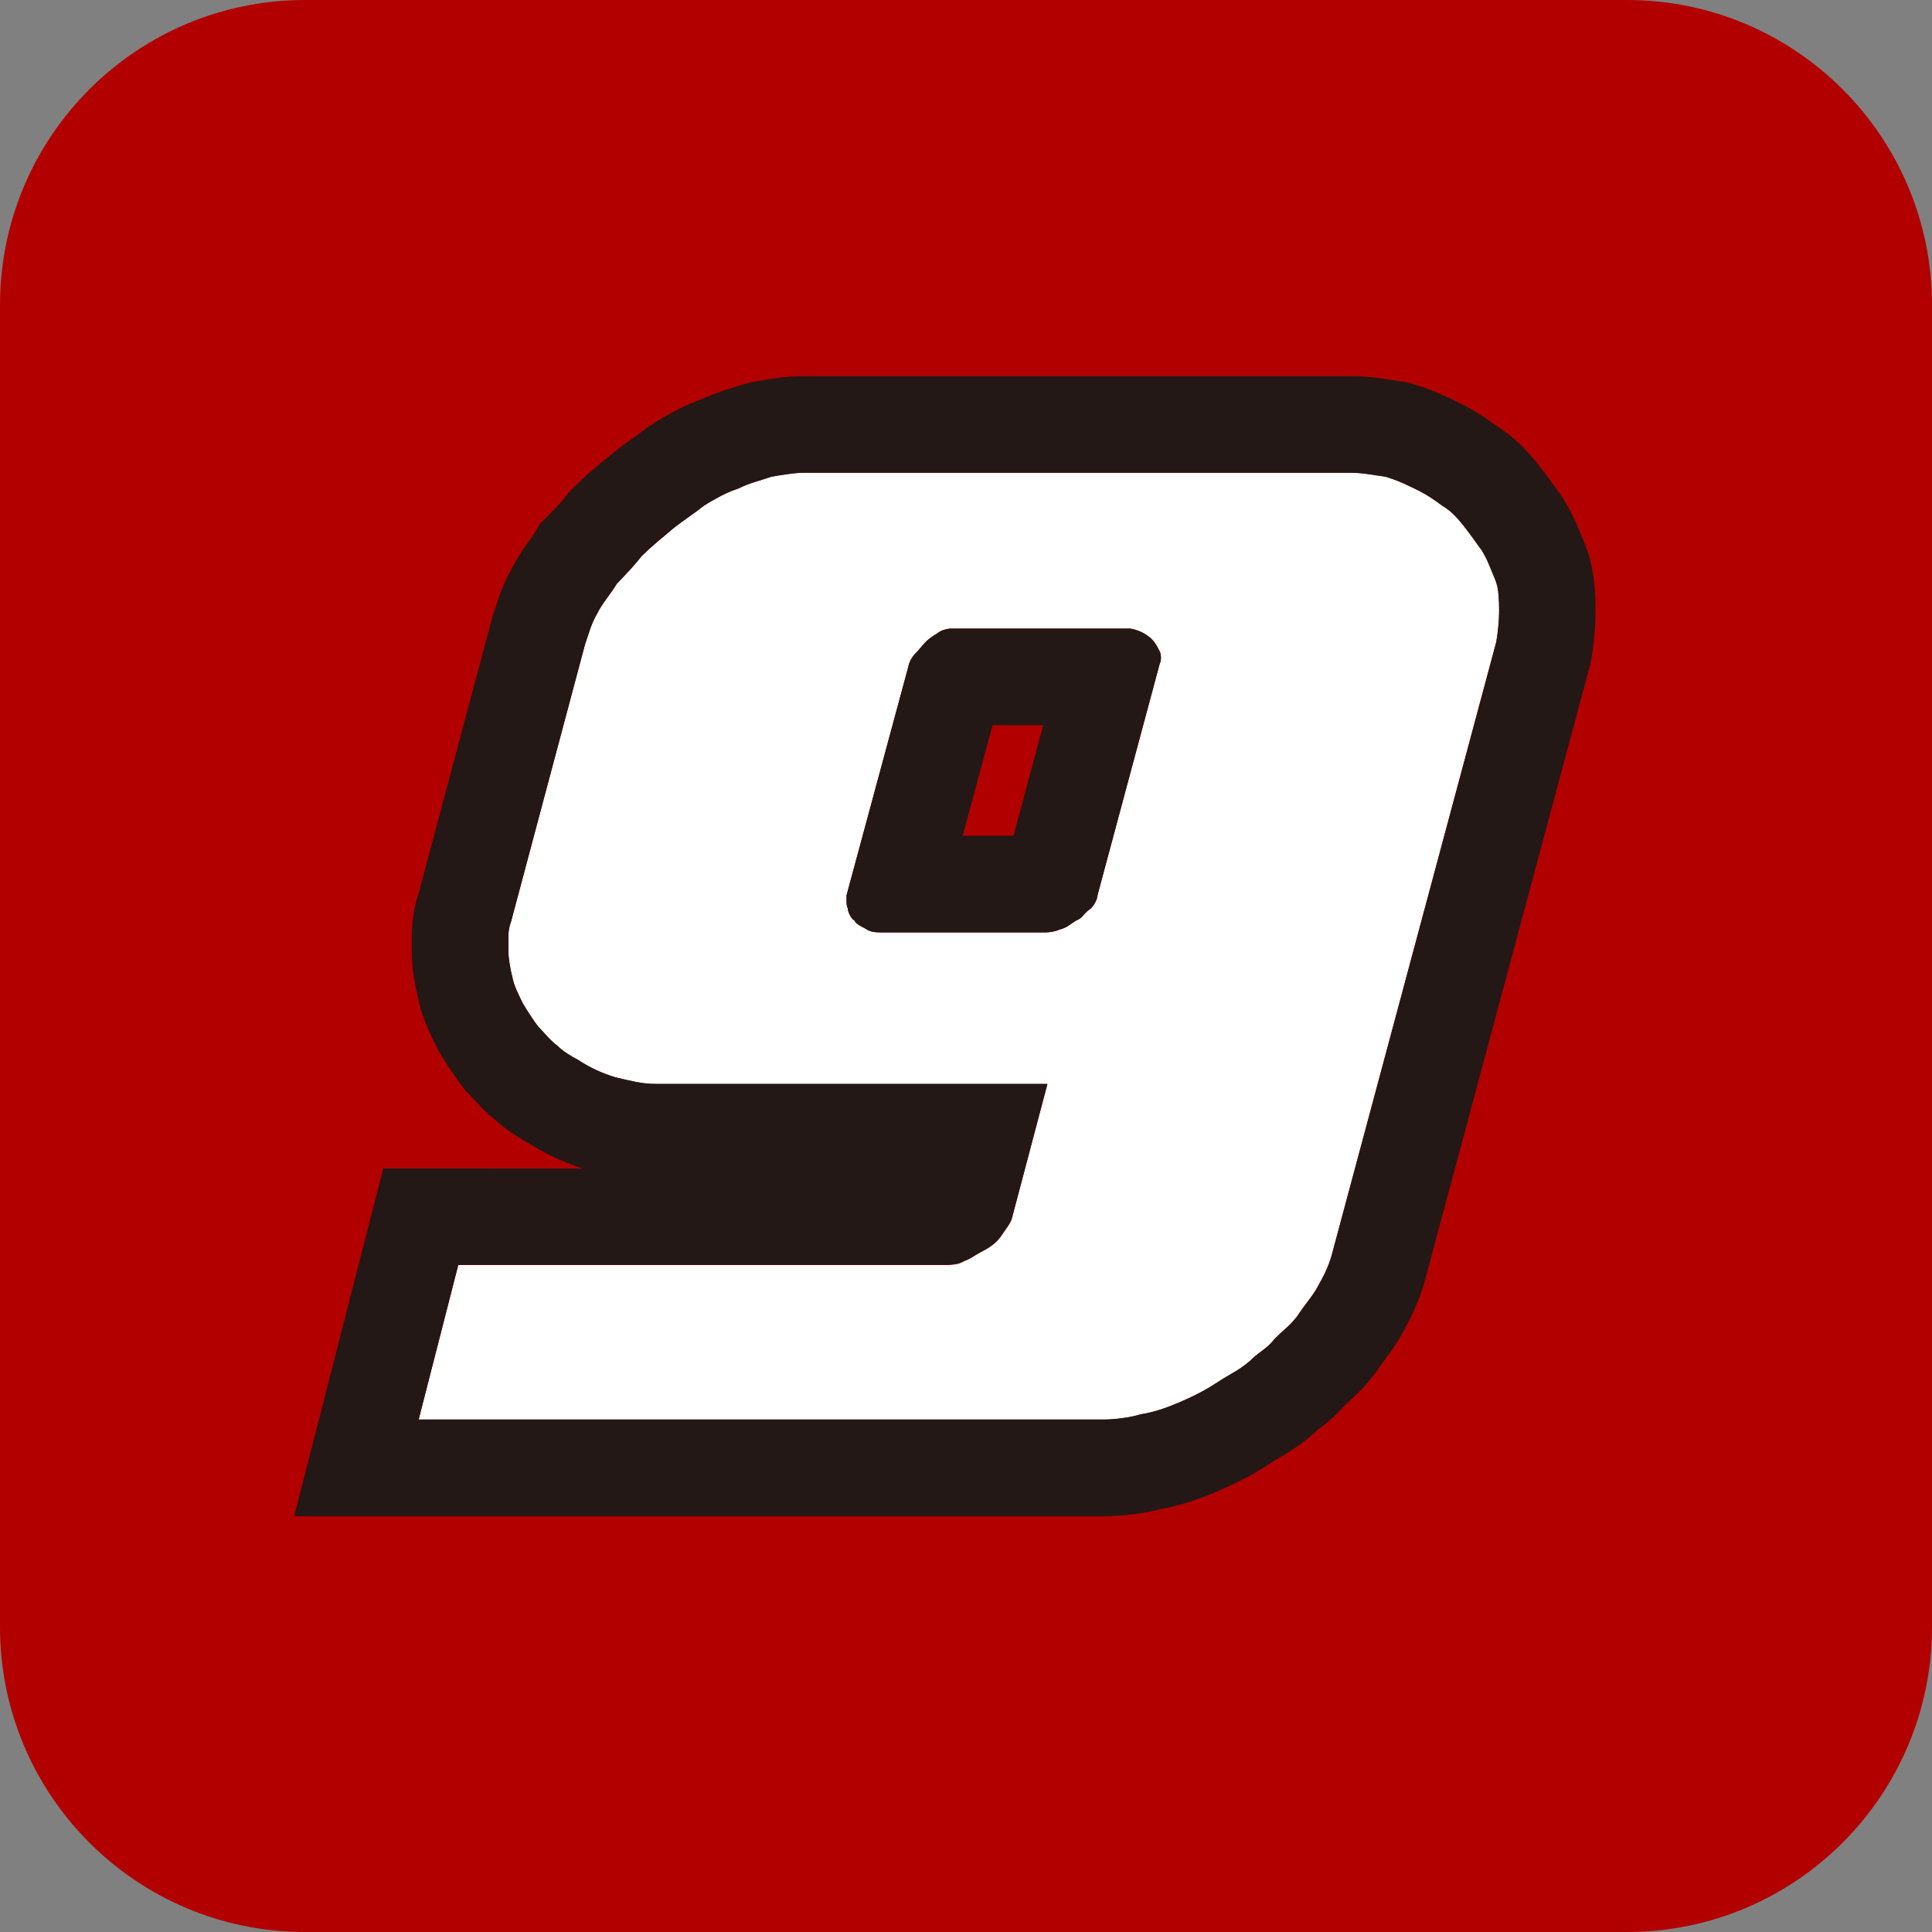
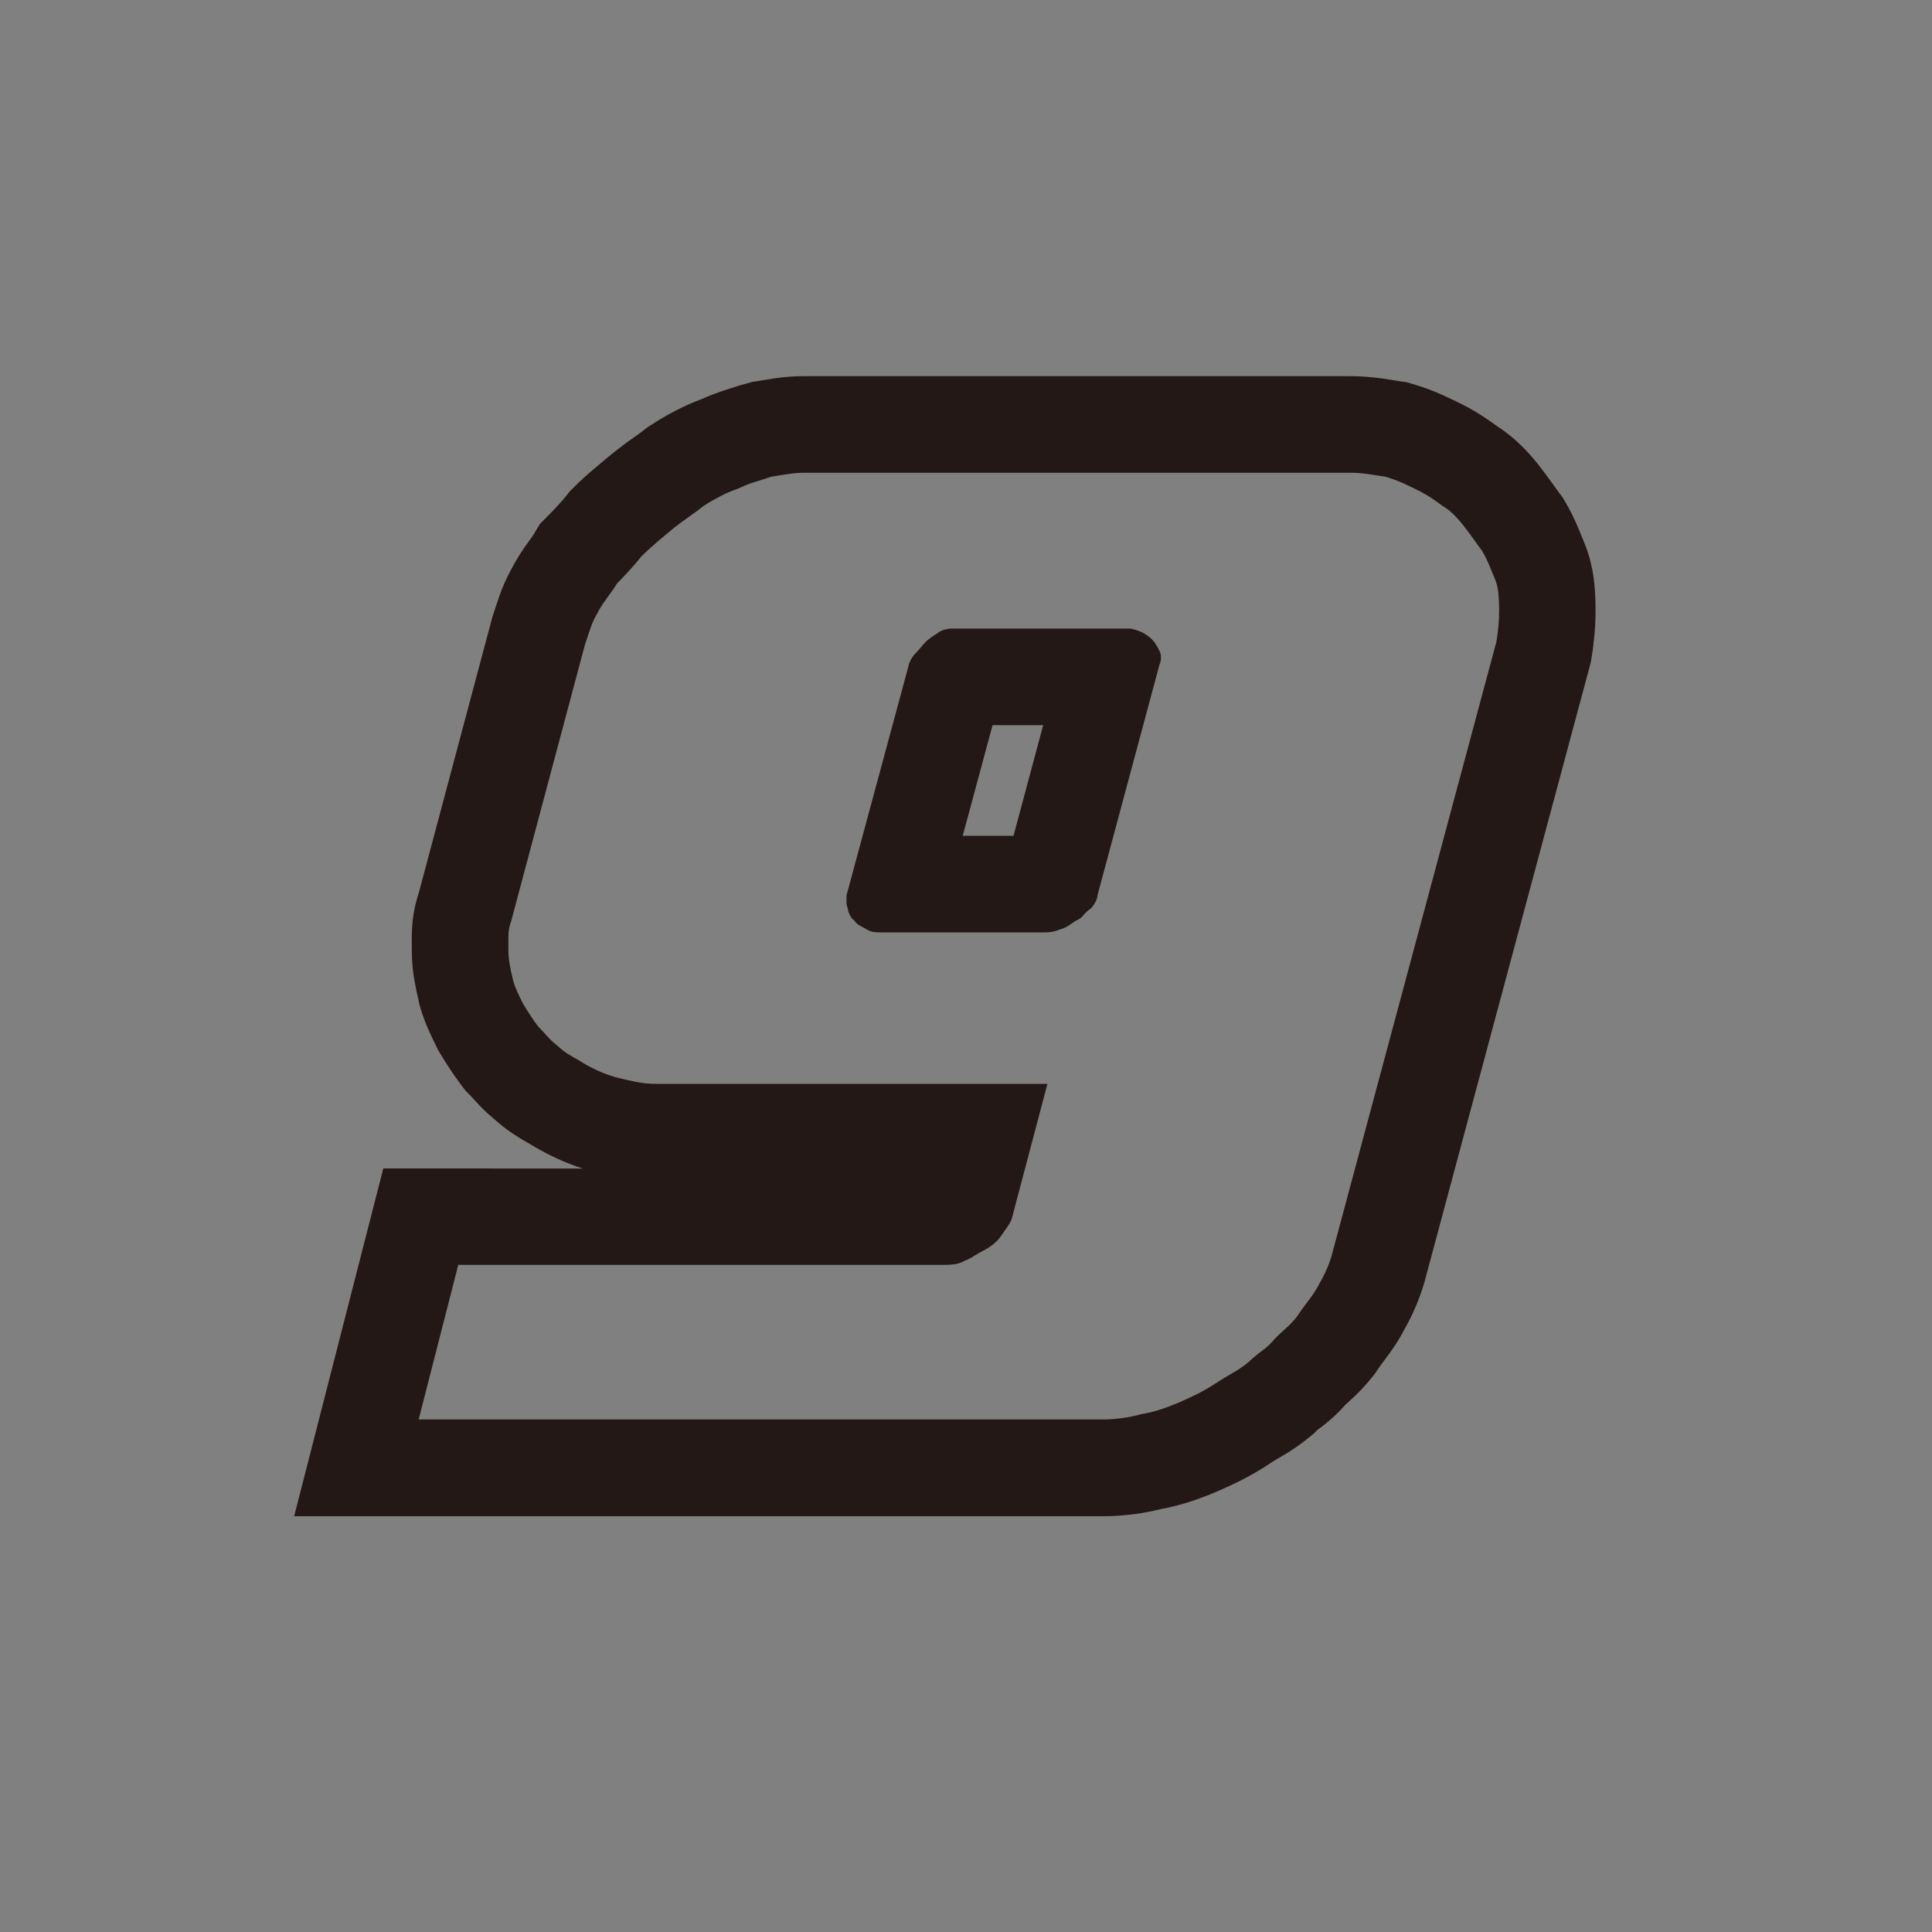
<svg xmlns="http://www.w3.org/2000/svg" version="1.1" id="图层_1" x="0px" y="0px" viewBox="0 0 20 20" style="enable-background:new 0 0 20 20;" xml:space="preserve">
  <rect x="0" y="0" width="20" height="20" fill="#808080" stroke="none" />
-   <path style="fill-rule:evenodd;clip-rule:evenodd;fill:#B20000;" d="M3.158,0h13.684C18.586,0,20,1.414,20,3.158v13.684  C20,18.586,18.586,20,16.842,20H3.158C1.414,20,0,18.586,0,16.842V3.158C0,1.414,1.414,0,3.158,0z" />
  <g>
-     <path style="fill:#FFFFFF;" d="M13.986,4.894c0.055,0,0.114,0.005,0.178,0.014s0.123,0.019,0.178,0.027   c0.063,0.019,0.125,0.041,0.185,0.068s0.116,0.055,0.171,0.082c0.036,0.019,0.075,0.041,0.116,0.068s0.08,0.055,0.116,0.082   c0.046,0.027,0.087,0.06,0.123,0.096s0.068,0.073,0.096,0.109c0.036,0.046,0.07,0.091,0.103,0.137s0.062,0.087,0.089,0.123   c0.027,0.046,0.053,0.096,0.075,0.15s0.043,0.104,0.062,0.15s0.029,0.096,0.034,0.15s0.007,0.109,0.007,0.164   S15.515,6.425,15.51,6.48s-0.012,0.109-0.021,0.164l-1.695,6.316c-0.027,0.109-0.073,0.219-0.137,0.328   c-0.027,0.055-0.063,0.111-0.109,0.171s-0.087,0.116-0.123,0.171c-0.036,0.046-0.075,0.087-0.116,0.123s-0.08,0.073-0.116,0.109   c-0.036,0.046-0.08,0.087-0.13,0.123s-0.094,0.073-0.13,0.109c-0.055,0.046-0.114,0.087-0.178,0.123s-0.123,0.073-0.178,0.109   s-0.114,0.07-0.178,0.103s-0.128,0.062-0.191,0.089s-0.13,0.053-0.198,0.075s-0.135,0.039-0.198,0.048   c-0.063,0.019-0.13,0.032-0.198,0.041s-0.13,0.014-0.185,0.014H4.334l0.41-1.6h5.045c0.027,0,0.06-0.002,0.096-0.007   s0.068-0.016,0.096-0.034c0.027-0.009,0.06-0.025,0.096-0.048s0.073-0.043,0.109-0.062s0.07-0.041,0.103-0.068   s0.057-0.055,0.075-0.082s0.039-0.057,0.062-0.089s0.039-0.062,0.048-0.089l0.369-1.395H6.794c-0.073,0-0.144-0.007-0.212-0.021   s-0.139-0.029-0.212-0.048c-0.063-0.019-0.13-0.043-0.198-0.075s-0.13-0.066-0.185-0.103c-0.036-0.019-0.075-0.041-0.116-0.068   s-0.075-0.055-0.103-0.082c-0.036-0.027-0.07-0.06-0.103-0.096s-0.062-0.068-0.089-0.096C5.55,10.6,5.523,10.561,5.496,10.52   s-0.055-0.084-0.082-0.13c-0.019-0.036-0.039-0.08-0.062-0.13s-0.039-0.098-0.048-0.144c-0.009-0.036-0.019-0.08-0.027-0.13   S5.263,9.889,5.263,9.843s0-0.096,0-0.15s0.009-0.104,0.027-0.15l0.766-2.871c0.019-0.055,0.036-0.109,0.055-0.164   s0.041-0.104,0.068-0.15c0.027-0.055,0.062-0.109,0.103-0.164s0.075-0.104,0.103-0.15C6.43,5.997,6.475,5.949,6.521,5.899   s0.087-0.098,0.123-0.144C6.69,5.71,6.742,5.662,6.801,5.612s0.116-0.098,0.171-0.144C7.018,5.432,7.07,5.393,7.129,5.352   s0.111-0.08,0.157-0.116C7.341,5.2,7.401,5.166,7.464,5.133s0.123-0.057,0.178-0.075c0.055-0.027,0.111-0.05,0.171-0.068   s0.116-0.036,0.171-0.055c0.055-0.009,0.111-0.019,0.171-0.027s0.111-0.014,0.157-0.014H13.986z M11.689,6.507H9.843   c-0.009,0-0.025,0.002-0.048,0.007S9.752,6.526,9.734,6.535C9.707,6.553,9.679,6.571,9.652,6.589s-0.05,0.036-0.068,0.055   S9.547,6.683,9.529,6.706S9.493,6.749,9.474,6.767S9.44,6.808,9.426,6.835S9.406,6.881,9.406,6.89L8.763,9.269   c0,0.019,0,0.041,0,0.068s0.005,0.05,0.014,0.068c0,0.019,0.007,0.041,0.021,0.068S8.827,9.52,8.845,9.529   c0.009,0.019,0.025,0.034,0.048,0.048s0.043,0.025,0.062,0.034C8.982,9.629,9.007,9.64,9.03,9.645s0.048,0.007,0.075,0.007h1.723   c0.019,0,0.041-0.002,0.068-0.007s0.05-0.012,0.068-0.021c0.036-0.009,0.068-0.022,0.096-0.041s0.055-0.036,0.082-0.055   c0.027-0.009,0.053-0.027,0.075-0.055s0.048-0.05,0.075-0.068c0.019-0.019,0.034-0.041,0.048-0.068s0.021-0.05,0.021-0.068   l0.643-2.393c0.009-0.019,0.014-0.041,0.014-0.068s-0.005-0.05-0.014-0.068s-0.021-0.039-0.034-0.062s-0.029-0.043-0.048-0.062   c-0.009-0.009-0.022-0.021-0.041-0.034s-0.036-0.025-0.055-0.034s-0.041-0.019-0.068-0.027S11.708,6.507,11.689,6.507z" />
    <path style="fill:#231815;" d="M13.986,4.894c0.055,0,0.114,0.005,0.178,0.014c0.063,0.009,0.123,0.019,0.178,0.027   c0.063,0.019,0.125,0.041,0.185,0.068c0.06,0.027,0.116,0.055,0.171,0.082c0.036,0.019,0.075,0.041,0.116,0.068   c0.041,0.027,0.08,0.055,0.116,0.082c0.046,0.027,0.087,0.06,0.123,0.096c0.036,0.036,0.068,0.073,0.096,0.109   c0.036,0.046,0.07,0.091,0.103,0.137c0.032,0.046,0.062,0.087,0.089,0.123c0.027,0.046,0.053,0.096,0.075,0.15   c0.022,0.055,0.043,0.104,0.062,0.15c0.019,0.046,0.029,0.096,0.034,0.15c0.005,0.055,0.007,0.109,0.007,0.164   c0,0.055-0.002,0.109-0.007,0.164s-0.012,0.109-0.021,0.164l-1.695,6.316c-0.027,0.109-0.073,0.219-0.137,0.328   c-0.027,0.055-0.063,0.111-0.109,0.171c-0.046,0.06-0.087,0.116-0.123,0.171c-0.036,0.046-0.075,0.087-0.116,0.123   c-0.041,0.036-0.08,0.073-0.116,0.109c-0.036,0.046-0.08,0.087-0.13,0.123c-0.05,0.036-0.094,0.073-0.13,0.109   c-0.055,0.046-0.114,0.087-0.178,0.123c-0.063,0.036-0.123,0.073-0.178,0.109c-0.055,0.036-0.114,0.07-0.178,0.103   c-0.063,0.032-0.128,0.062-0.191,0.089c-0.063,0.027-0.13,0.053-0.198,0.075c-0.068,0.022-0.135,0.039-0.198,0.048   c-0.063,0.019-0.13,0.032-0.198,0.041c-0.068,0.009-0.13,0.014-0.185,0.014H4.334l0.41-1.6h5.045c0.027,0,0.06-0.002,0.096-0.007   c0.036-0.005,0.068-0.016,0.096-0.034c0.027-0.009,0.06-0.025,0.096-0.048s0.073-0.043,0.109-0.062   c0.036-0.019,0.07-0.041,0.103-0.068c0.032-0.027,0.057-0.055,0.075-0.082c0.019-0.027,0.039-0.057,0.062-0.089   c0.022-0.032,0.039-0.062,0.048-0.089l0.369-1.395H6.794c-0.073,0-0.144-0.007-0.212-0.021c-0.068-0.014-0.139-0.029-0.212-0.048   c-0.063-0.019-0.13-0.043-0.198-0.075c-0.068-0.032-0.13-0.066-0.185-0.103c-0.036-0.019-0.075-0.041-0.116-0.068   c-0.041-0.027-0.075-0.055-0.103-0.082c-0.036-0.027-0.07-0.06-0.103-0.096c-0.032-0.036-0.062-0.068-0.089-0.096   C5.55,10.6,5.523,10.561,5.496,10.52c-0.027-0.041-0.055-0.084-0.082-0.13c-0.019-0.036-0.039-0.08-0.062-0.13   c-0.022-0.05-0.039-0.098-0.048-0.144c-0.009-0.036-0.019-0.08-0.027-0.13c-0.009-0.05-0.014-0.098-0.014-0.144   c0-0.046,0-0.096,0-0.15c0-0.055,0.009-0.104,0.027-0.15l0.766-2.871c0.019-0.055,0.036-0.109,0.055-0.164   c0.019-0.055,0.041-0.104,0.068-0.15c0.027-0.055,0.062-0.109,0.103-0.164c0.041-0.055,0.075-0.104,0.103-0.15   C6.43,5.997,6.475,5.949,6.521,5.899c0.046-0.05,0.087-0.098,0.123-0.144C6.69,5.71,6.742,5.662,6.801,5.612   c0.06-0.05,0.116-0.098,0.171-0.144C7.018,5.432,7.07,5.393,7.129,5.352s0.111-0.08,0.157-0.116C7.341,5.2,7.401,5.166,7.464,5.133   c0.063-0.032,0.123-0.057,0.178-0.075c0.055-0.027,0.111-0.05,0.171-0.068c0.06-0.019,0.116-0.036,0.171-0.055   c0.055-0.009,0.111-0.019,0.171-0.027c0.06-0.009,0.111-0.014,0.157-0.014H13.986 M9.105,9.652h1.723   c0.019,0,0.041-0.002,0.068-0.007s0.05-0.012,0.068-0.021c0.036-0.009,0.068-0.022,0.096-0.041   c0.027-0.019,0.055-0.036,0.082-0.055c0.027-0.009,0.053-0.027,0.075-0.055s0.048-0.05,0.075-0.068   c0.019-0.019,0.034-0.041,0.048-0.068c0.014-0.027,0.021-0.05,0.021-0.068l0.643-2.393c0.009-0.019,0.014-0.041,0.014-0.068   c0-0.027-0.005-0.05-0.014-0.068c-0.009-0.019-0.021-0.039-0.034-0.062c-0.014-0.022-0.029-0.043-0.048-0.062   c-0.009-0.009-0.022-0.021-0.041-0.034c-0.019-0.014-0.036-0.025-0.055-0.034c-0.019-0.009-0.041-0.019-0.068-0.027   c-0.027-0.009-0.05-0.014-0.068-0.014H9.843c-0.009,0-0.025,0.002-0.048,0.007S9.752,6.526,9.734,6.535   C9.707,6.553,9.679,6.571,9.652,6.589c-0.027,0.019-0.05,0.036-0.068,0.055C9.565,6.663,9.547,6.683,9.529,6.706   C9.51,6.728,9.493,6.749,9.474,6.767C9.456,6.786,9.44,6.808,9.426,6.835C9.413,6.863,9.406,6.881,9.406,6.89L8.763,9.269   c0,0.019,0,0.041,0,0.068c0,0.027,0.005,0.05,0.014,0.068c0,0.019,0.007,0.041,0.021,0.068S8.827,9.52,8.845,9.529   c0.009,0.019,0.025,0.034,0.048,0.048C8.916,9.59,8.936,9.602,8.955,9.611C8.982,9.629,9.007,9.64,9.03,9.645   S9.078,9.652,9.105,9.652 M13.986,3.894H8.312c-0.088,0-0.188,0.007-0.303,0.024L7.873,3.94L7.79,3.953L7.663,3.988l-0.14,0.045   c-0.095,0.03-0.182,0.063-0.265,0.101C7.18,4.162,7.098,4.198,7.012,4.242c-0.099,0.05-0.191,0.104-0.276,0.16L6.701,4.424   L6.668,4.45C6.637,4.474,6.602,4.501,6.562,4.528C6.483,4.583,6.415,4.635,6.354,4.683L6.265,4.756L6.16,4.845   C6.075,4.915,6.002,4.983,5.937,5.048L5.895,5.09L5.858,5.137C5.837,5.164,5.813,5.192,5.786,5.221   C5.749,5.261,5.714,5.299,5.677,5.335L5.589,5.424L5.525,5.531C5.514,5.55,5.499,5.57,5.482,5.593   c-0.069,0.092-0.13,0.188-0.181,0.285c-0.054,0.096-0.1,0.199-0.137,0.308l-0.03,0.09L5.109,6.35L5.099,6.382L5.09,6.414   L4.335,9.244C4.287,9.387,4.263,9.537,4.263,9.693v0.15c0,0.101,0.009,0.207,0.029,0.317c0.013,0.074,0.027,0.139,0.04,0.192   c0.013,0.073,0.052,0.193,0.108,0.318c0.03,0.067,0.058,0.127,0.083,0.175l0.014,0.028l0.016,0.027   c0.036,0.061,0.073,0.118,0.109,0.173c0.039,0.058,0.078,0.114,0.117,0.165l0.042,0.055l0.049,0.049l0.05,0.054   c0.061,0.069,0.126,0.131,0.194,0.187c0.058,0.052,0.125,0.106,0.203,0.158c0.058,0.038,0.113,0.071,0.166,0.1   c0.08,0.05,0.168,0.098,0.264,0.143c0.098,0.046,0.194,0.083,0.286,0.113l-1.288-0.001H3.968l-0.193,0.752l-0.41,1.6l-0.32,1.248   h1.289h7.096c0.092,0,0.196-0.007,0.312-0.022c0.097-0.012,0.192-0.031,0.283-0.054c0.097-0.017,0.195-0.043,0.298-0.076   c0.097-0.032,0.192-0.068,0.282-0.107c0.082-0.035,0.166-0.074,0.248-0.116c0.099-0.05,0.191-0.104,0.276-0.16   c0.037-0.025,0.078-0.05,0.121-0.075c0.117-0.066,0.226-0.142,0.326-0.226l0.033-0.028l0.031-0.031   c0.112-0.081,0.206-0.166,0.287-0.259c0.014-0.013,0.028-0.026,0.043-0.039c0.085-0.075,0.166-0.16,0.241-0.255l0.026-0.033   l0.023-0.035c0.024-0.036,0.051-0.073,0.081-0.112c0.078-0.101,0.143-0.201,0.196-0.304c0.104-0.183,0.18-0.372,0.228-0.563   l1.691-6.3l0.013-0.05l0.008-0.051c0.013-0.078,0.022-0.156,0.029-0.234c0.008-0.084,0.011-0.169,0.011-0.253   c0-0.084-0.003-0.169-0.011-0.253c-0.014-0.154-0.048-0.301-0.103-0.436l-0.055-0.134c-0.051-0.125-0.099-0.218-0.15-0.304   L16.17,5.141l-0.033-0.044l-0.068-0.094c-0.043-0.061-0.088-0.12-0.135-0.181c-0.042-0.055-0.104-0.128-0.174-0.198   c-0.081-0.081-0.17-0.153-0.266-0.215c-0.04-0.029-0.082-0.059-0.126-0.088c-0.076-0.05-0.148-0.092-0.214-0.126   c-0.074-0.037-0.14-0.069-0.21-0.101c-0.104-0.048-0.211-0.087-0.321-0.119l-0.06-0.018L14.5,3.948l-0.199-0.031   C14.188,3.902,14.083,3.894,13.986,3.894L13.986,3.894z M10.275,7.507h0.524l-0.307,1.145H9.966L10.275,7.507L10.275,7.507z" />
  </g>
</svg>